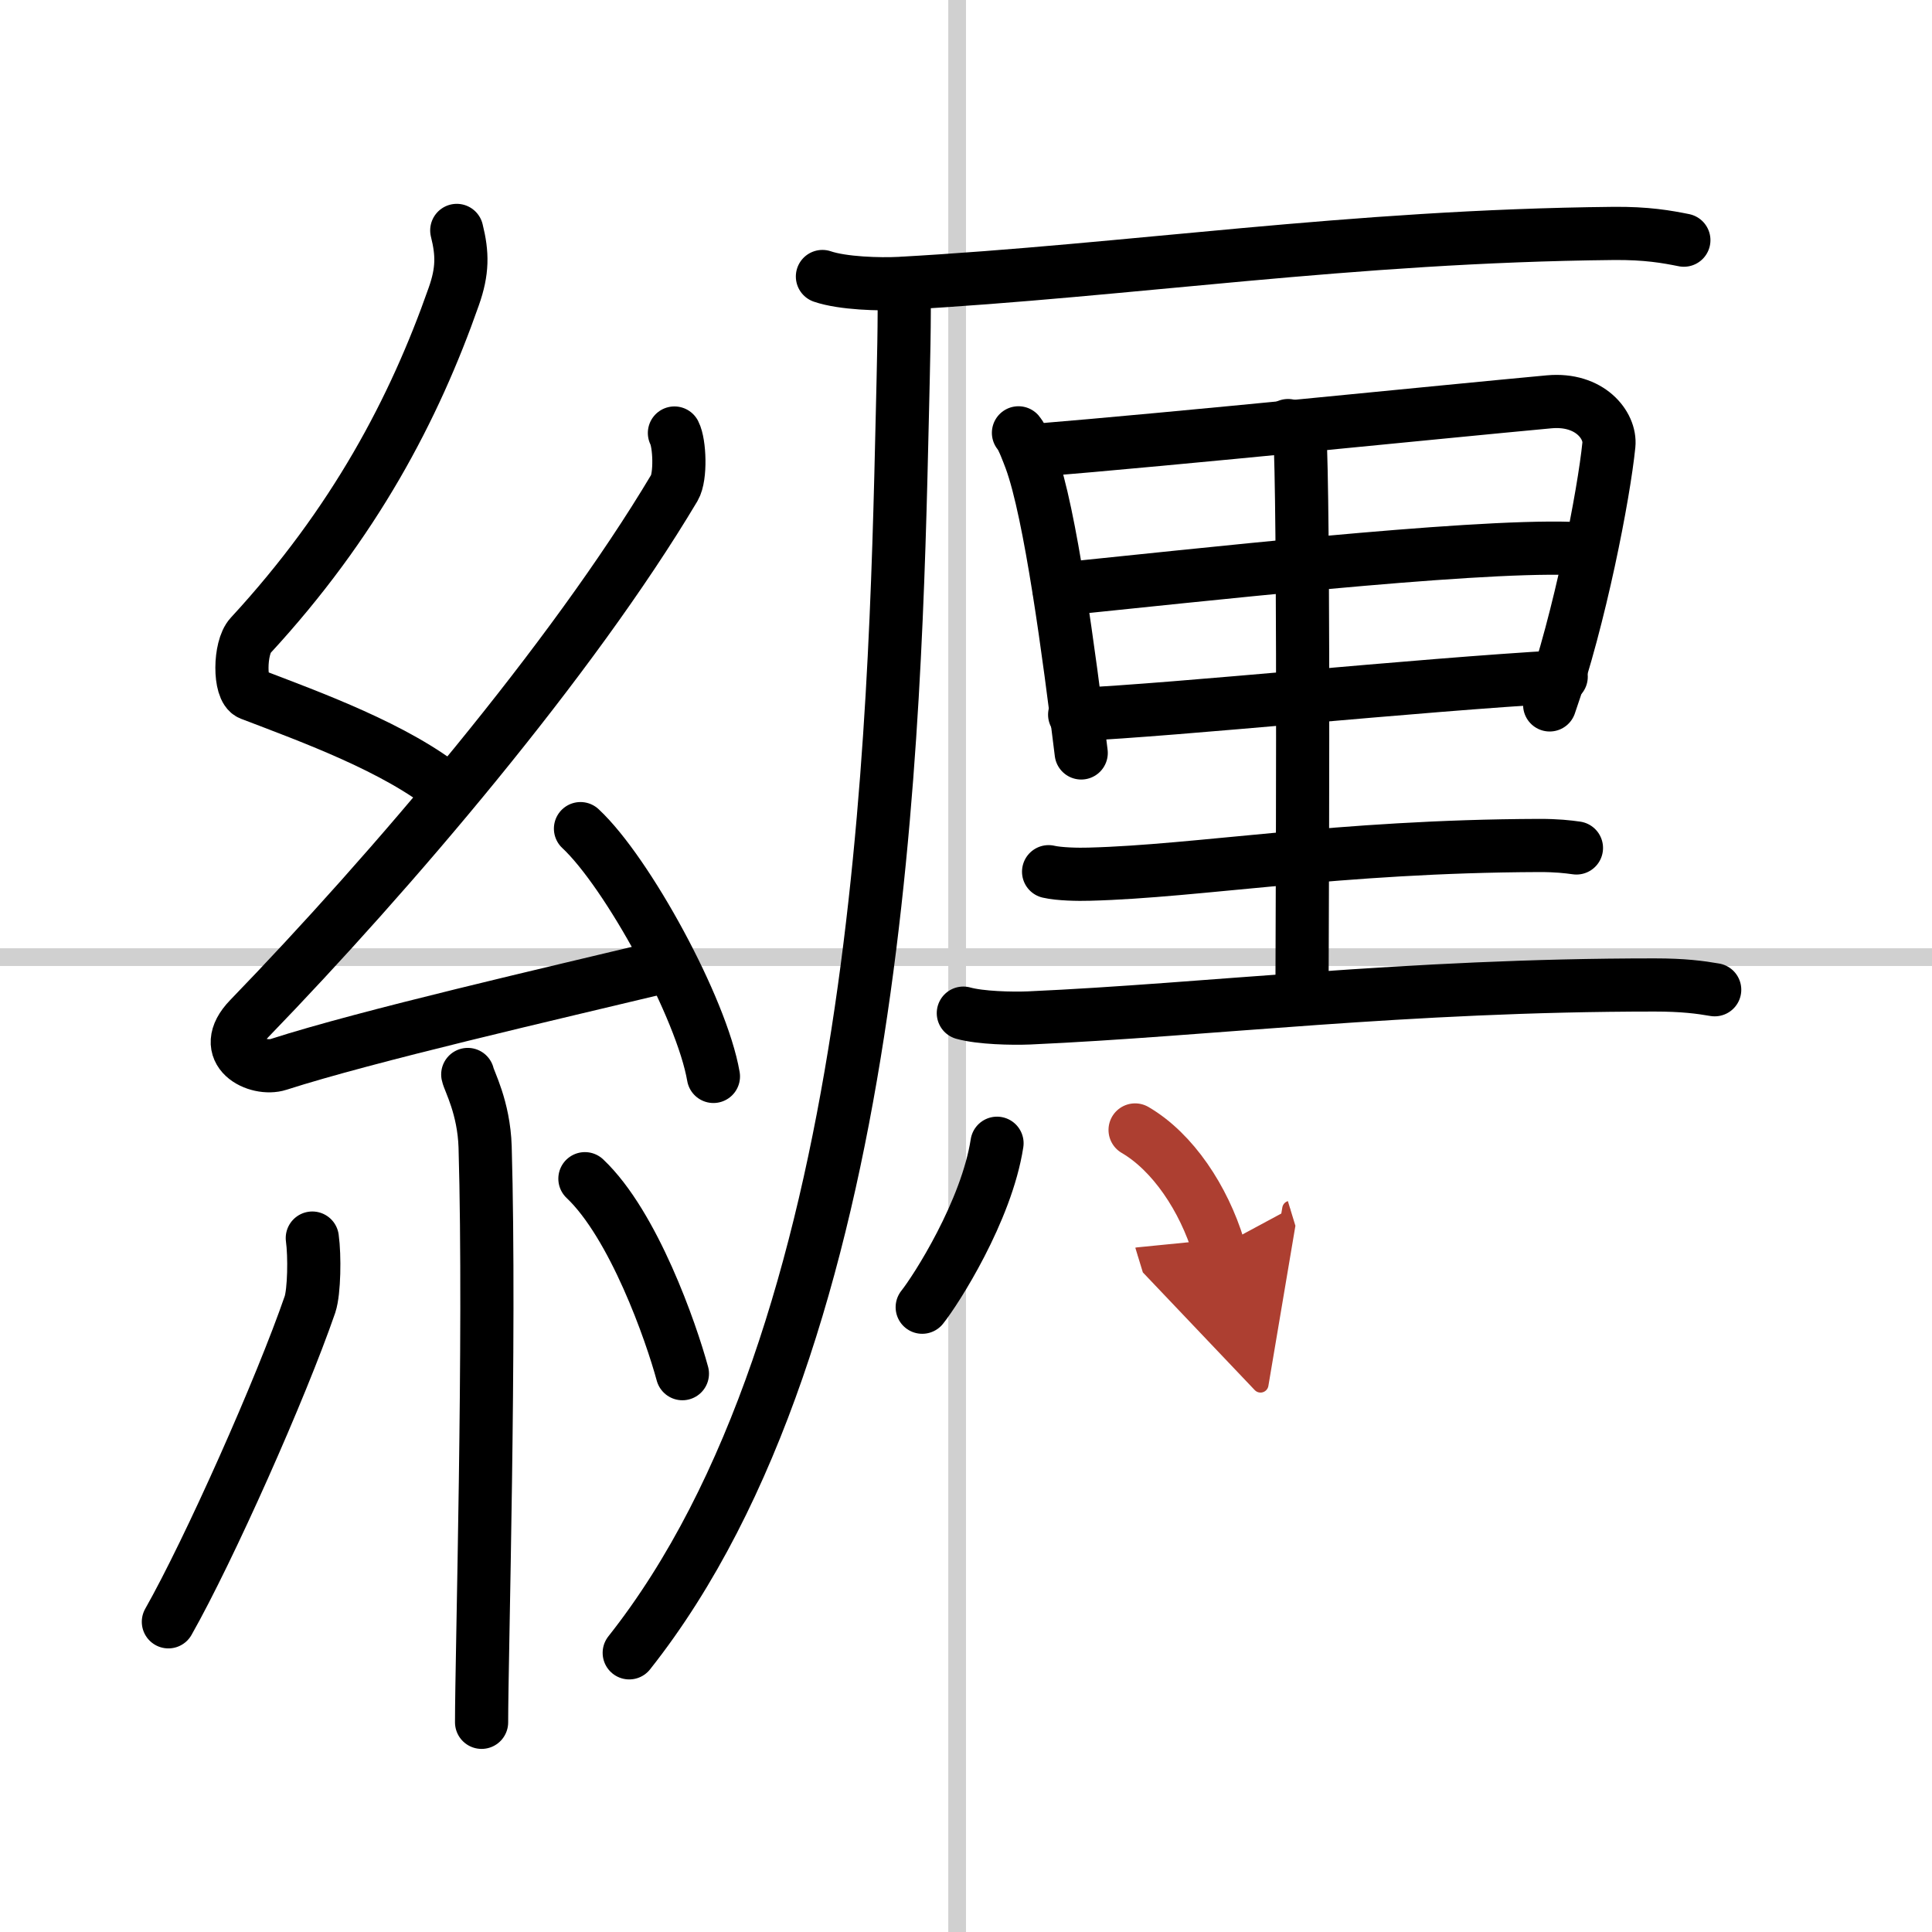
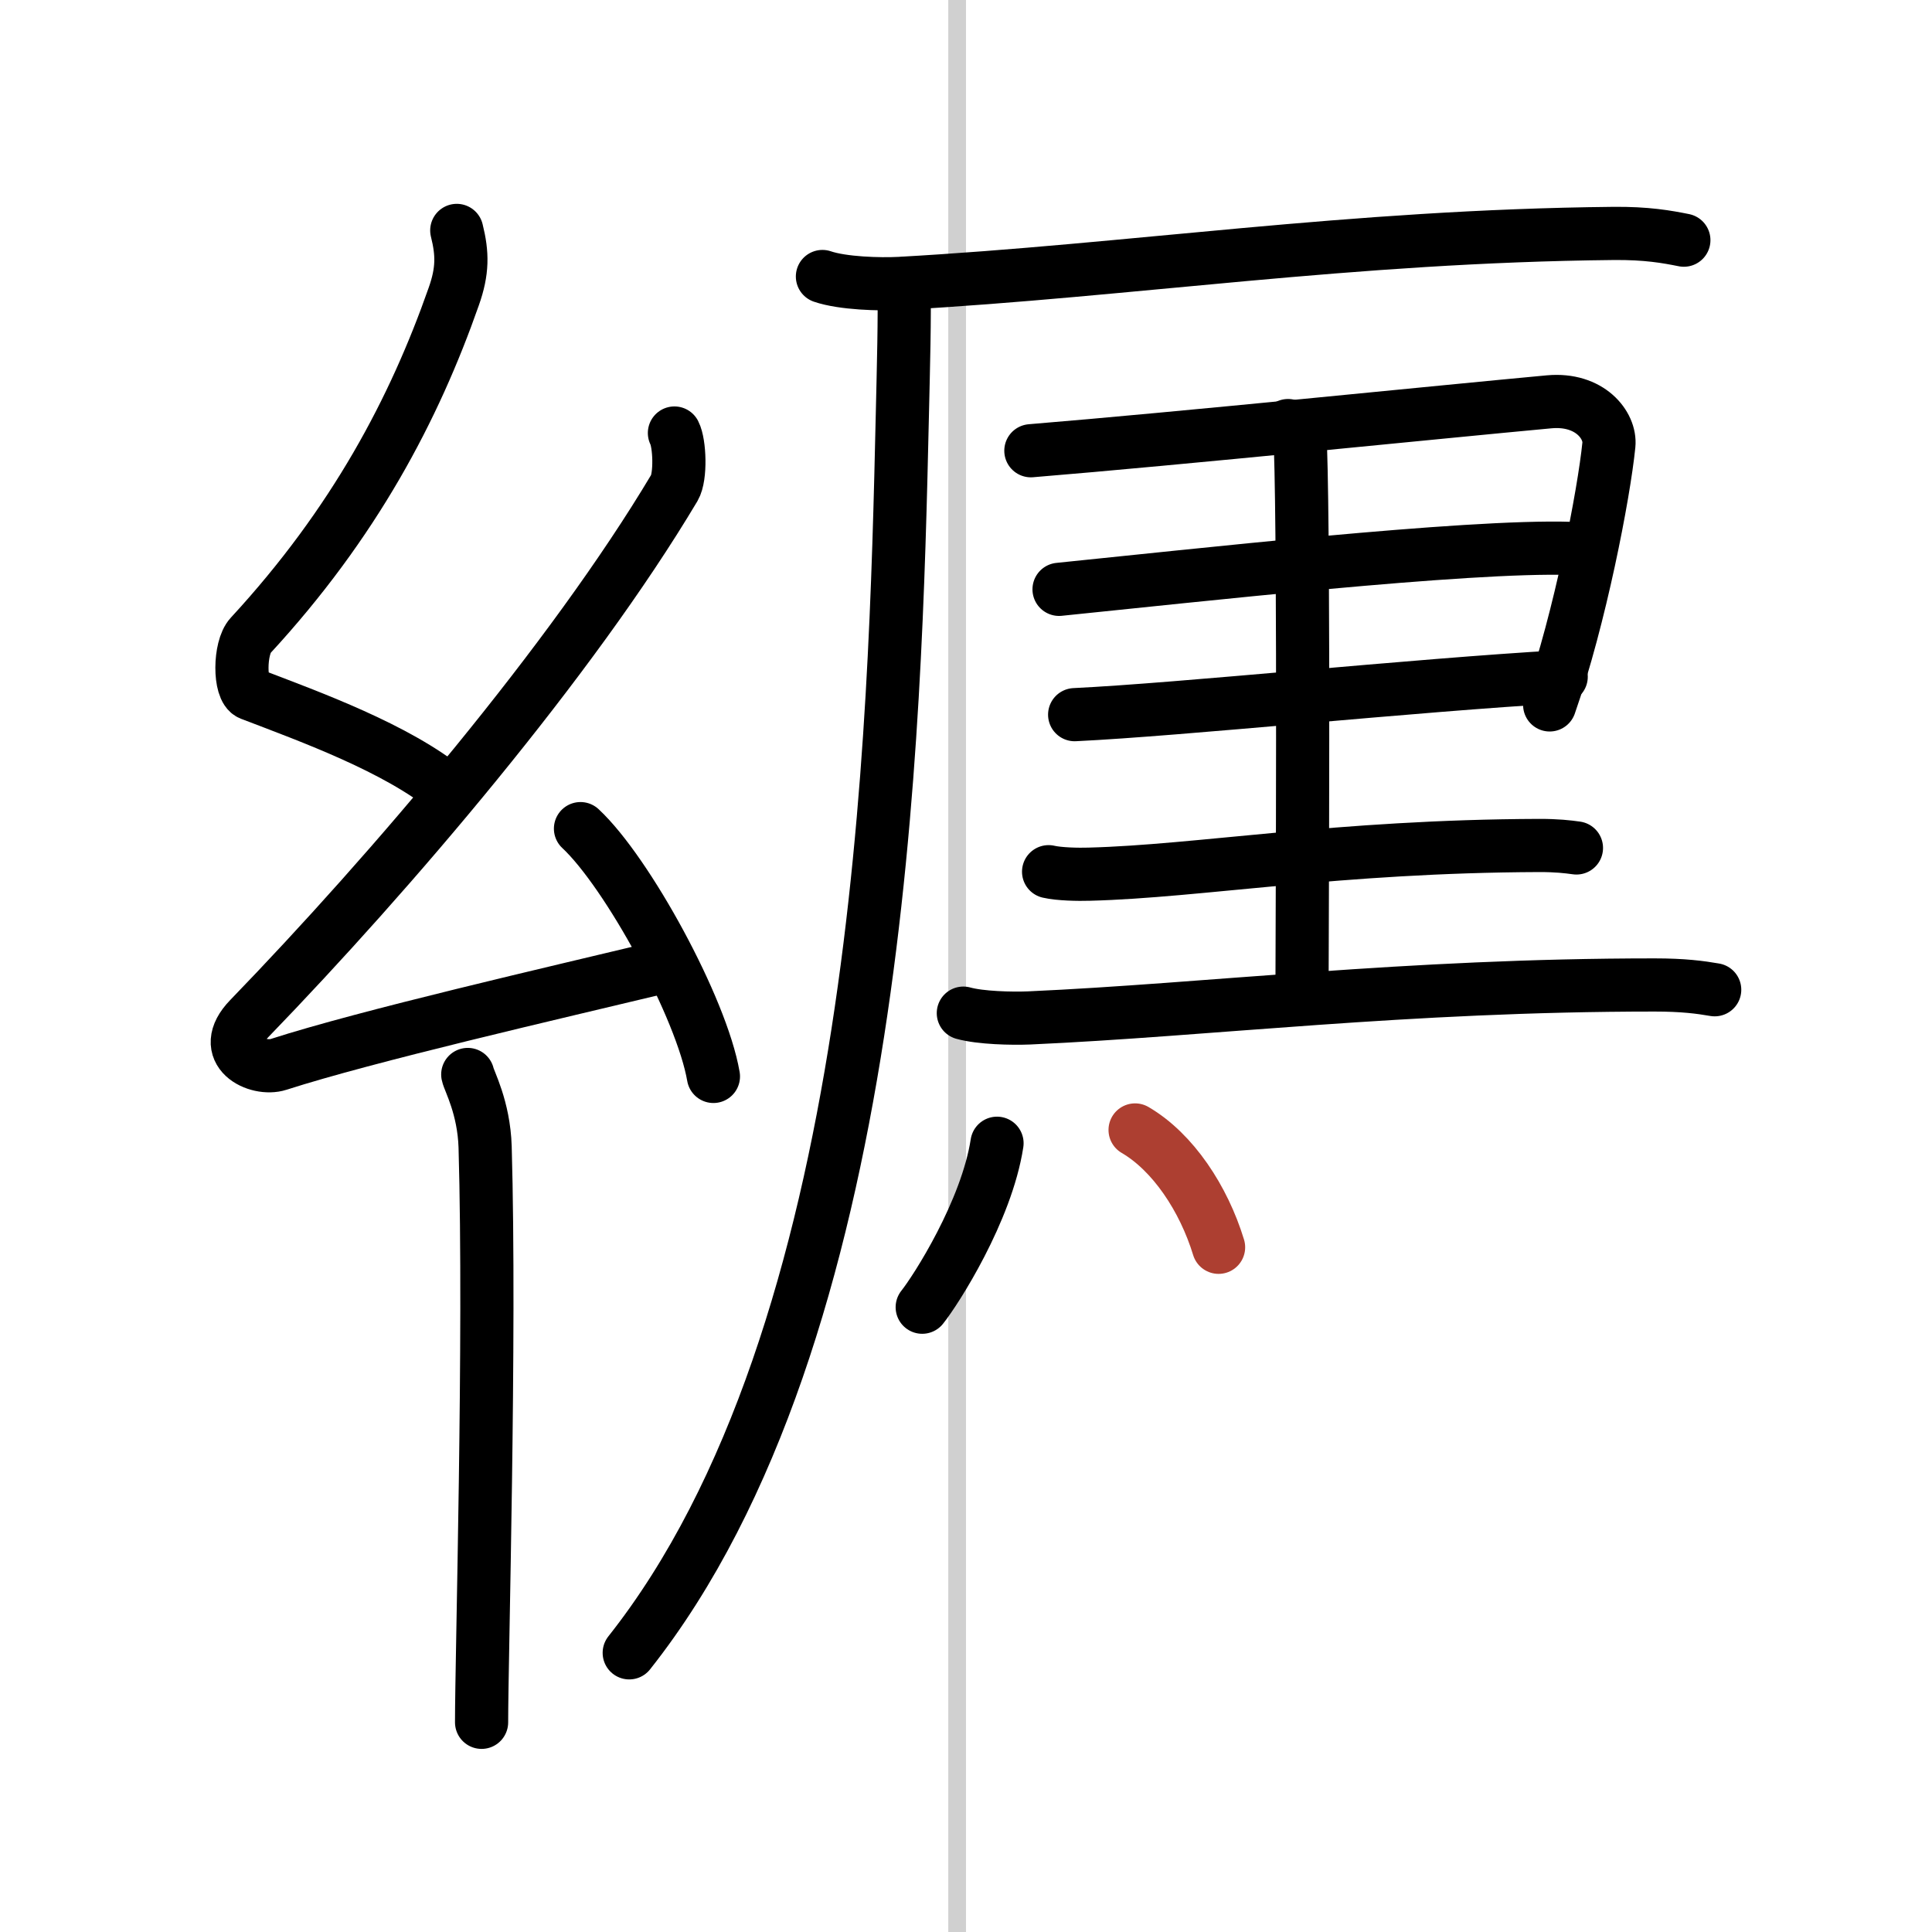
<svg xmlns="http://www.w3.org/2000/svg" width="400" height="400" viewBox="0 0 109 109">
  <defs>
    <marker id="a" markerWidth="4" orient="auto" refX="1" refY="5" viewBox="0 0 10 10">
-       <polyline points="0 0 10 5 0 10 1 5" fill="#ad3f31" stroke="#ad3f31" />
-     </marker>
+       </marker>
  </defs>
  <g fill="none" stroke="#000" stroke-linecap="round" stroke-linejoin="round" stroke-width="3">
    <rect width="100%" height="100%" fill="#fff" stroke="#fff" />
    <line x1="54" x2="54" y2="109" stroke="#d0d0d0" stroke-width="1" />
-     <line x2="109" y1="54" y2="54" stroke="#d0d0d0" stroke-width="1" />
    <path d="m25.77 13c0.33 1.32 0.34 2.29-0.17 3.73-2.22 6.33-5.6 12.77-11.47 19.13-0.63 0.68-0.65 3.04 0 3.29 3.45 1.32 8.23 3.05 11.19 5.46" />
    <path d="m38.05 24.43c0.3 0.58 0.37 2.46 0 3.09-5.8 9.73-15.99 21.68-23.98 29.94-1.83 1.89 0.46 2.98 1.65 2.59 5-1.61 15.37-3.99 21.79-5.53" />
    <path d="m32.75 46.75c2.65 2.47 6.84 10.14 7.5 13.98" />
    <path d="m26.39 60.62c0.07 0.36 0.91 1.85 0.98 4.09 0.31 10.79-0.2 28.79-0.2 32.46" />
-     <path d="m17.62 69.85c0.14 1.01 0.11 3.01-0.13 3.74-1.63 4.73-5.69 13.85-7.99 17.91" />
-     <path d="m33 66.5c2.75 2.6 4.86 8.64 5.5 11" />
    <path d="m46.4 15.6c1.14 0.39 3.23 0.45 4.37 0.39 13.05-0.73 25.37-2.67 40.24-2.82 1.9-0.02 3.04 0.19 3.99 0.38" />
    <path d="m51 16c0.05 1.83-0.03 4.73-0.09 7.36-0.41 17.89-1.16 51.89-15.41 69.89" />
-     <path d="m57.46 24.42c0.25 0.29 0.55 1.14 0.69 1.5 1.11 3.01 2.16 10.94 2.85 16.56" />
    <path d="m58.16 25.43c8.41-0.69 22.97-2.18 29.24-2.76 2.31-0.21 3.48 1.34 3.37 2.43-0.28 2.78-1.63 9.79-3.34 14.67" />
    <path d="m59.75 33.25c7.43-0.75 23-2.5 28.87-2.31" />
    <path d="m60.63 40.32c6.06-0.29 19.08-1.66 27.45-2.14" />
    <path d="m72.67 24.01c0.46 0.44 0.68 0.7 0.7 1.24 0.21 6.19 0.09 27.72 0.09 29.9" />
    <path d="m59.16 49.18c0.6 0.14 1.69 0.16 2.29 0.14 6.21-0.16 13.98-1.58 25.4-1.62 0.99 0 1.59 0.07 2.09 0.14" />
    <path d="m54.35 57.16c0.97 0.27 2.74 0.31 3.71 0.27 10.08-0.45 21.22-1.86 35.29-1.86 1.62 0 2.58 0.13 3.39 0.27" />
    <path d="m56.25 64.5c-0.59 3.83-3.45 8.29-4.22 9.25" />
    <path d="m64.04 63.75c2.14 1.25 3.87 3.87 4.71 6.62" marker-end="url(#a)" stroke="#ad3f31" />
  </g>
</svg>